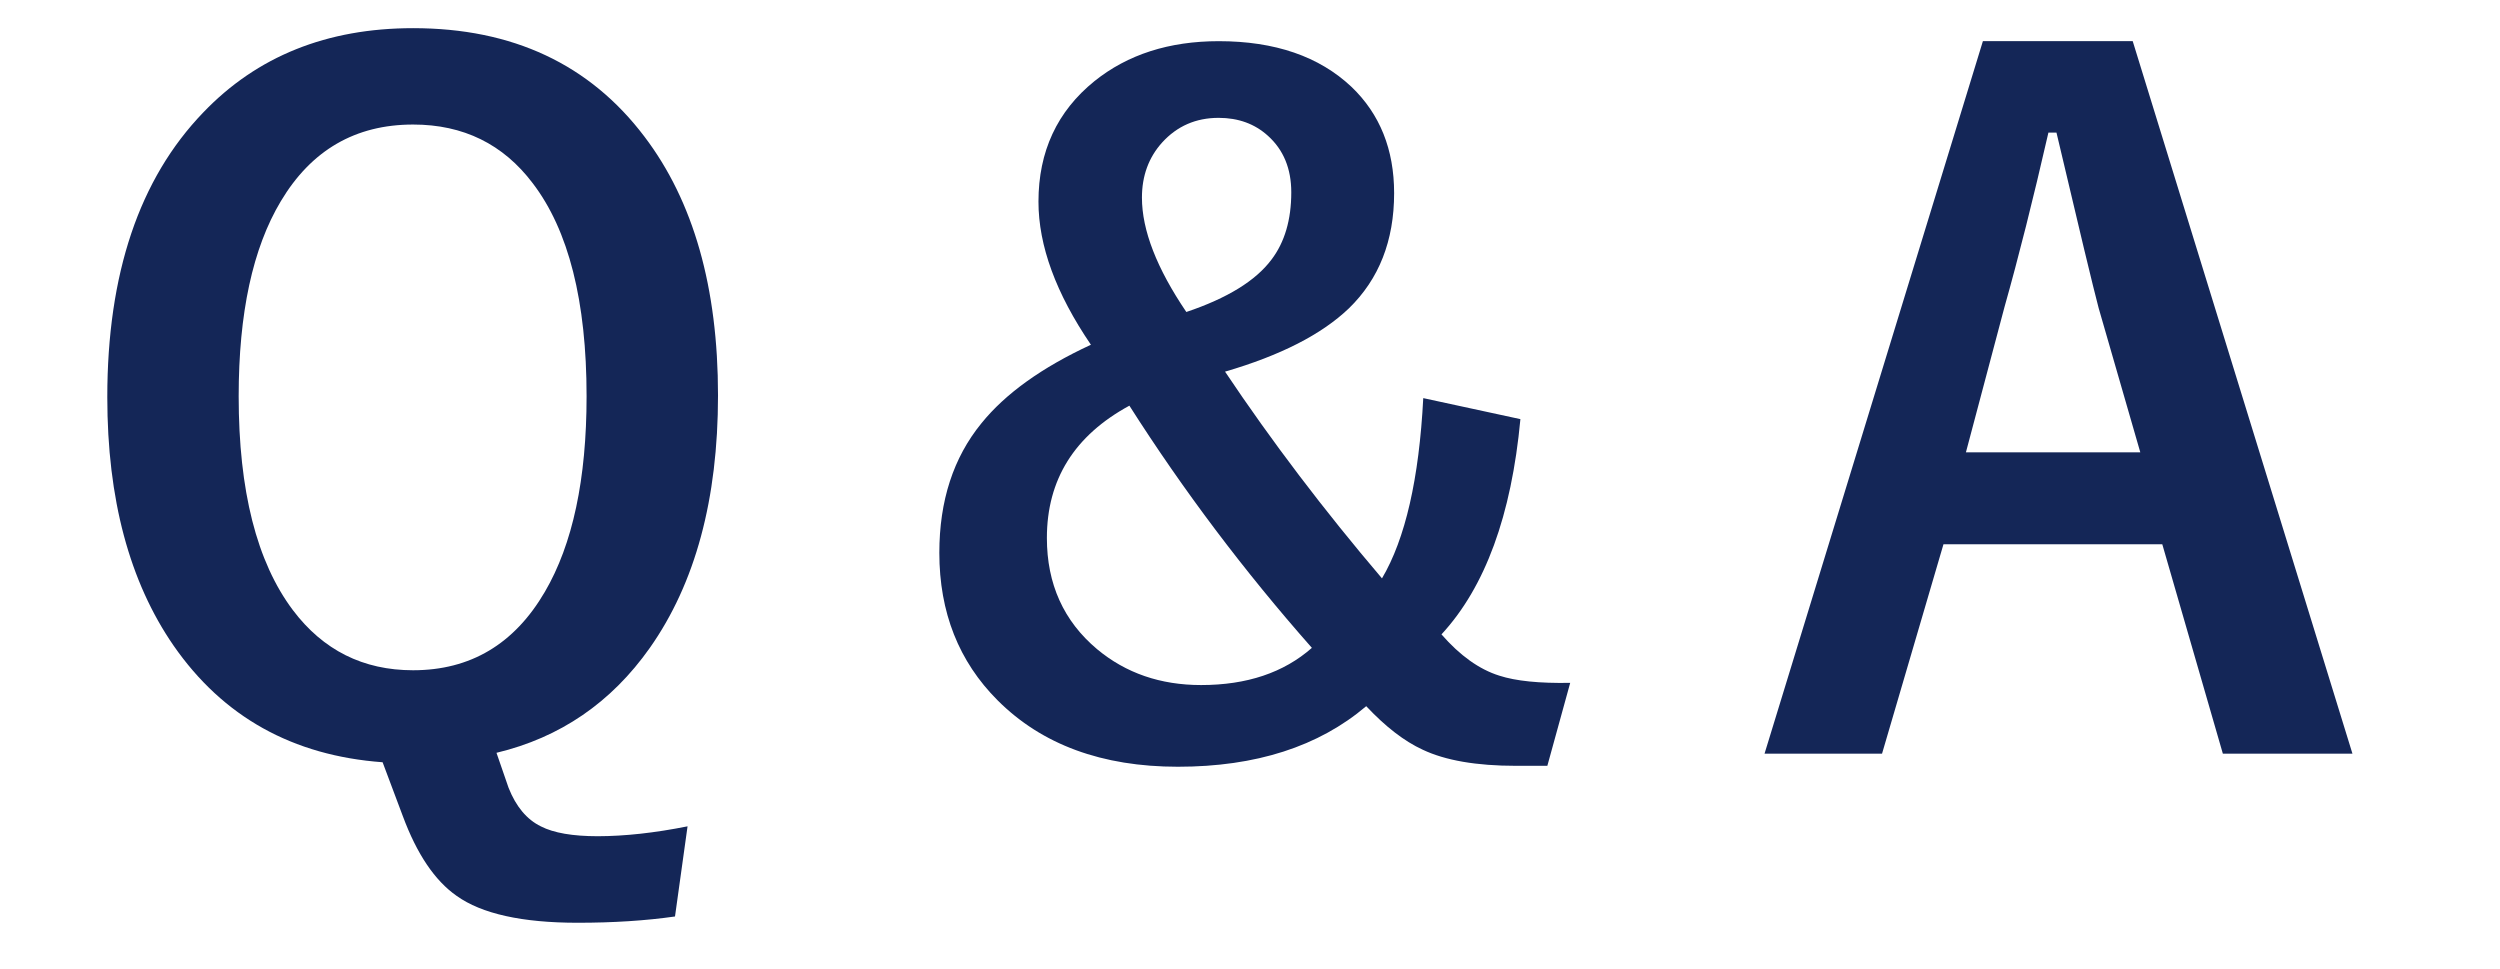
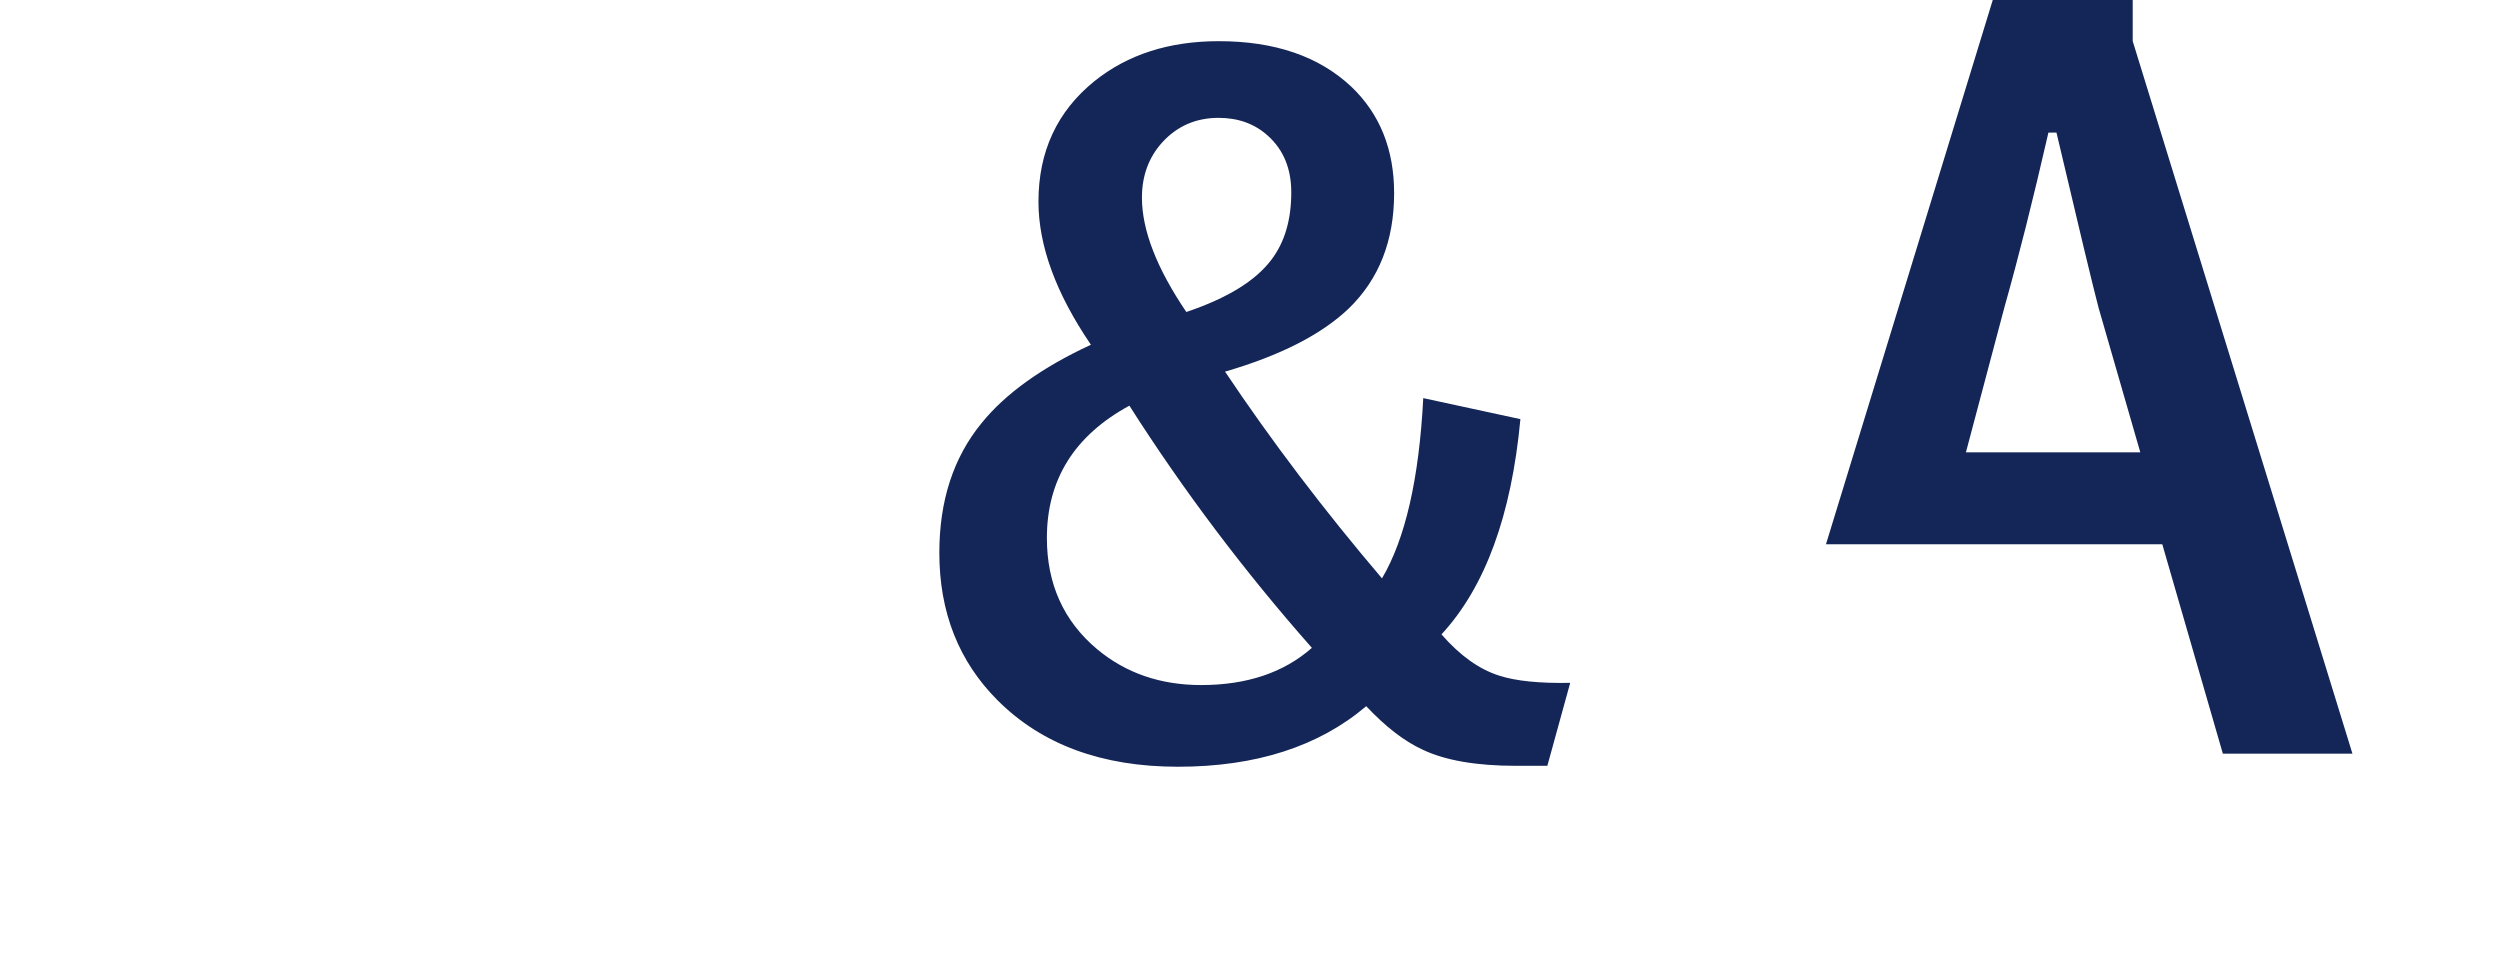
<svg xmlns="http://www.w3.org/2000/svg" version="1.1" id="レイヤー_1" x="0px" y="0px" width="49px" height="19px" viewBox="0 0 49 19" style="enable-background:new 0 0 49 19;" xml:space="preserve">
  <style type="text/css">
	.st0{fill:#DEF0FF;}
	.st1{fill:#CCCCCC;}
	.st2{fill:#142657;}
	.st3{fill:#0E1E66;}
	.st4{fill:#183B7F;}
	.st5{clip-path:url(#SVGID_2_);}
	.st6{clip-path:url(#SVGID_4_);fill:#0000CC;}
	.st7{fill:#FFFFFF;}
</style>
  <g>
    <g>
-       <path class="st2" d="M13.476,16.196l-0.246,1.767c-0.574,0.082-1.21,0.123-1.907,0.123c-1.09,0-1.881-0.176-2.373-0.527    c-0.428-0.299-0.779-0.82-1.055-1.564l-0.396-1.055c-1.764-0.129-3.129-0.891-4.096-2.285C2.536,11.4,2.103,9.777,2.103,7.785    c0-2.42,0.627-4.28,1.881-5.581c1.055-1.102,2.426-1.652,4.113-1.652c1.951,0,3.463,0.709,4.535,2.127    c0.961,1.266,1.441,2.956,1.441,5.071c0,2.033-0.445,3.683-1.336,4.948c-0.756,1.072-1.758,1.758-3.006,2.057l0.237,0.686    c0.146,0.369,0.357,0.621,0.633,0.756c0.252,0.129,0.624,0.193,1.116,0.193C12.245,16.389,12.831,16.325,13.476,16.196z     M8.097,2.441c-1.131,0-1.995,0.501-2.593,1.503c-0.551,0.92-0.826,2.194-0.826,3.823c0,1.852,0.354,3.249,1.063,4.192    c0.592,0.785,1.377,1.178,2.355,1.178c1.125,0,1.986-0.513,2.584-1.538c0.545-0.932,0.817-2.209,0.817-3.832    c0-1.863-0.352-3.255-1.055-4.175C9.863,2.825,9.081,2.441,8.097,2.441z" />
      <path class="st2" d="M29.8,8.215c-0.176,1.887-0.691,3.293-1.547,4.219c0.363,0.416,0.741,0.686,1.134,0.809    c0.322,0.105,0.785,0.152,1.389,0.141l-0.448,1.626h-0.615c-0.773,0-1.383-0.105-1.828-0.316    c-0.357-0.164-0.727-0.448-1.107-0.853c-0.932,0.791-2.162,1.187-3.691,1.187c-1.488,0-2.666-0.434-3.533-1.301    c-0.762-0.762-1.143-1.726-1.143-2.892c0-1.02,0.275-1.866,0.826-2.54c0.469-0.58,1.184-1.093,2.145-1.538    c-0.686-1.008-1.028-1.942-1.028-2.804c0-0.984,0.366-1.772,1.099-2.364c0.65-0.521,1.462-0.782,2.435-0.782    c1.102,0,1.969,0.299,2.602,0.896c0.557,0.533,0.835,1.228,0.835,2.083c0,0.932-0.296,1.685-0.888,2.259    c-0.533,0.51-1.342,0.923-2.426,1.239c0.914,1.365,1.939,2.716,3.076,4.052c0.457-0.773,0.727-1.951,0.809-3.533L29.8,8.215z     M22.136,7.951c-1.078,0.586-1.617,1.45-1.617,2.593c0,0.902,0.328,1.629,0.984,2.18c0.563,0.469,1.242,0.703,2.039,0.703    c0.896,0,1.62-0.243,2.171-0.729C24.389,11.198,23.196,9.616,22.136,7.951z M23.252,6.115c0.803-0.27,1.359-0.612,1.67-1.028    c0.258-0.34,0.387-0.779,0.387-1.318c0-0.463-0.152-0.832-0.457-1.107c-0.258-0.234-0.58-0.352-0.967-0.352    c-0.445,0-0.814,0.161-1.107,0.483c-0.264,0.293-0.396,0.653-0.396,1.081C22.382,4.512,22.672,5.259,23.252,6.115z" />
-       <path class="st2" d="M41.801,0.806l4.307,13.966h-2.54l-1.187-4.104h-4.289l-1.204,4.104h-2.303l4.28-13.966H41.801z M41.95,8.866    l-0.817-2.83c-0.105-0.398-0.381-1.544-0.826-3.437h-0.158c-0.299,1.307-0.586,2.446-0.861,3.419l-0.756,2.848H41.95z" />
+       <path class="st2" d="M41.801,0.806l4.307,13.966h-2.54l-1.187-4.104h-4.289h-2.303l4.28-13.966H41.801z M41.95,8.866    l-0.817-2.83c-0.105-0.398-0.381-1.544-0.826-3.437h-0.158c-0.299,1.307-0.586,2.446-0.861,3.419l-0.756,2.848H41.95z" />
    </g>
  </g>
</svg>